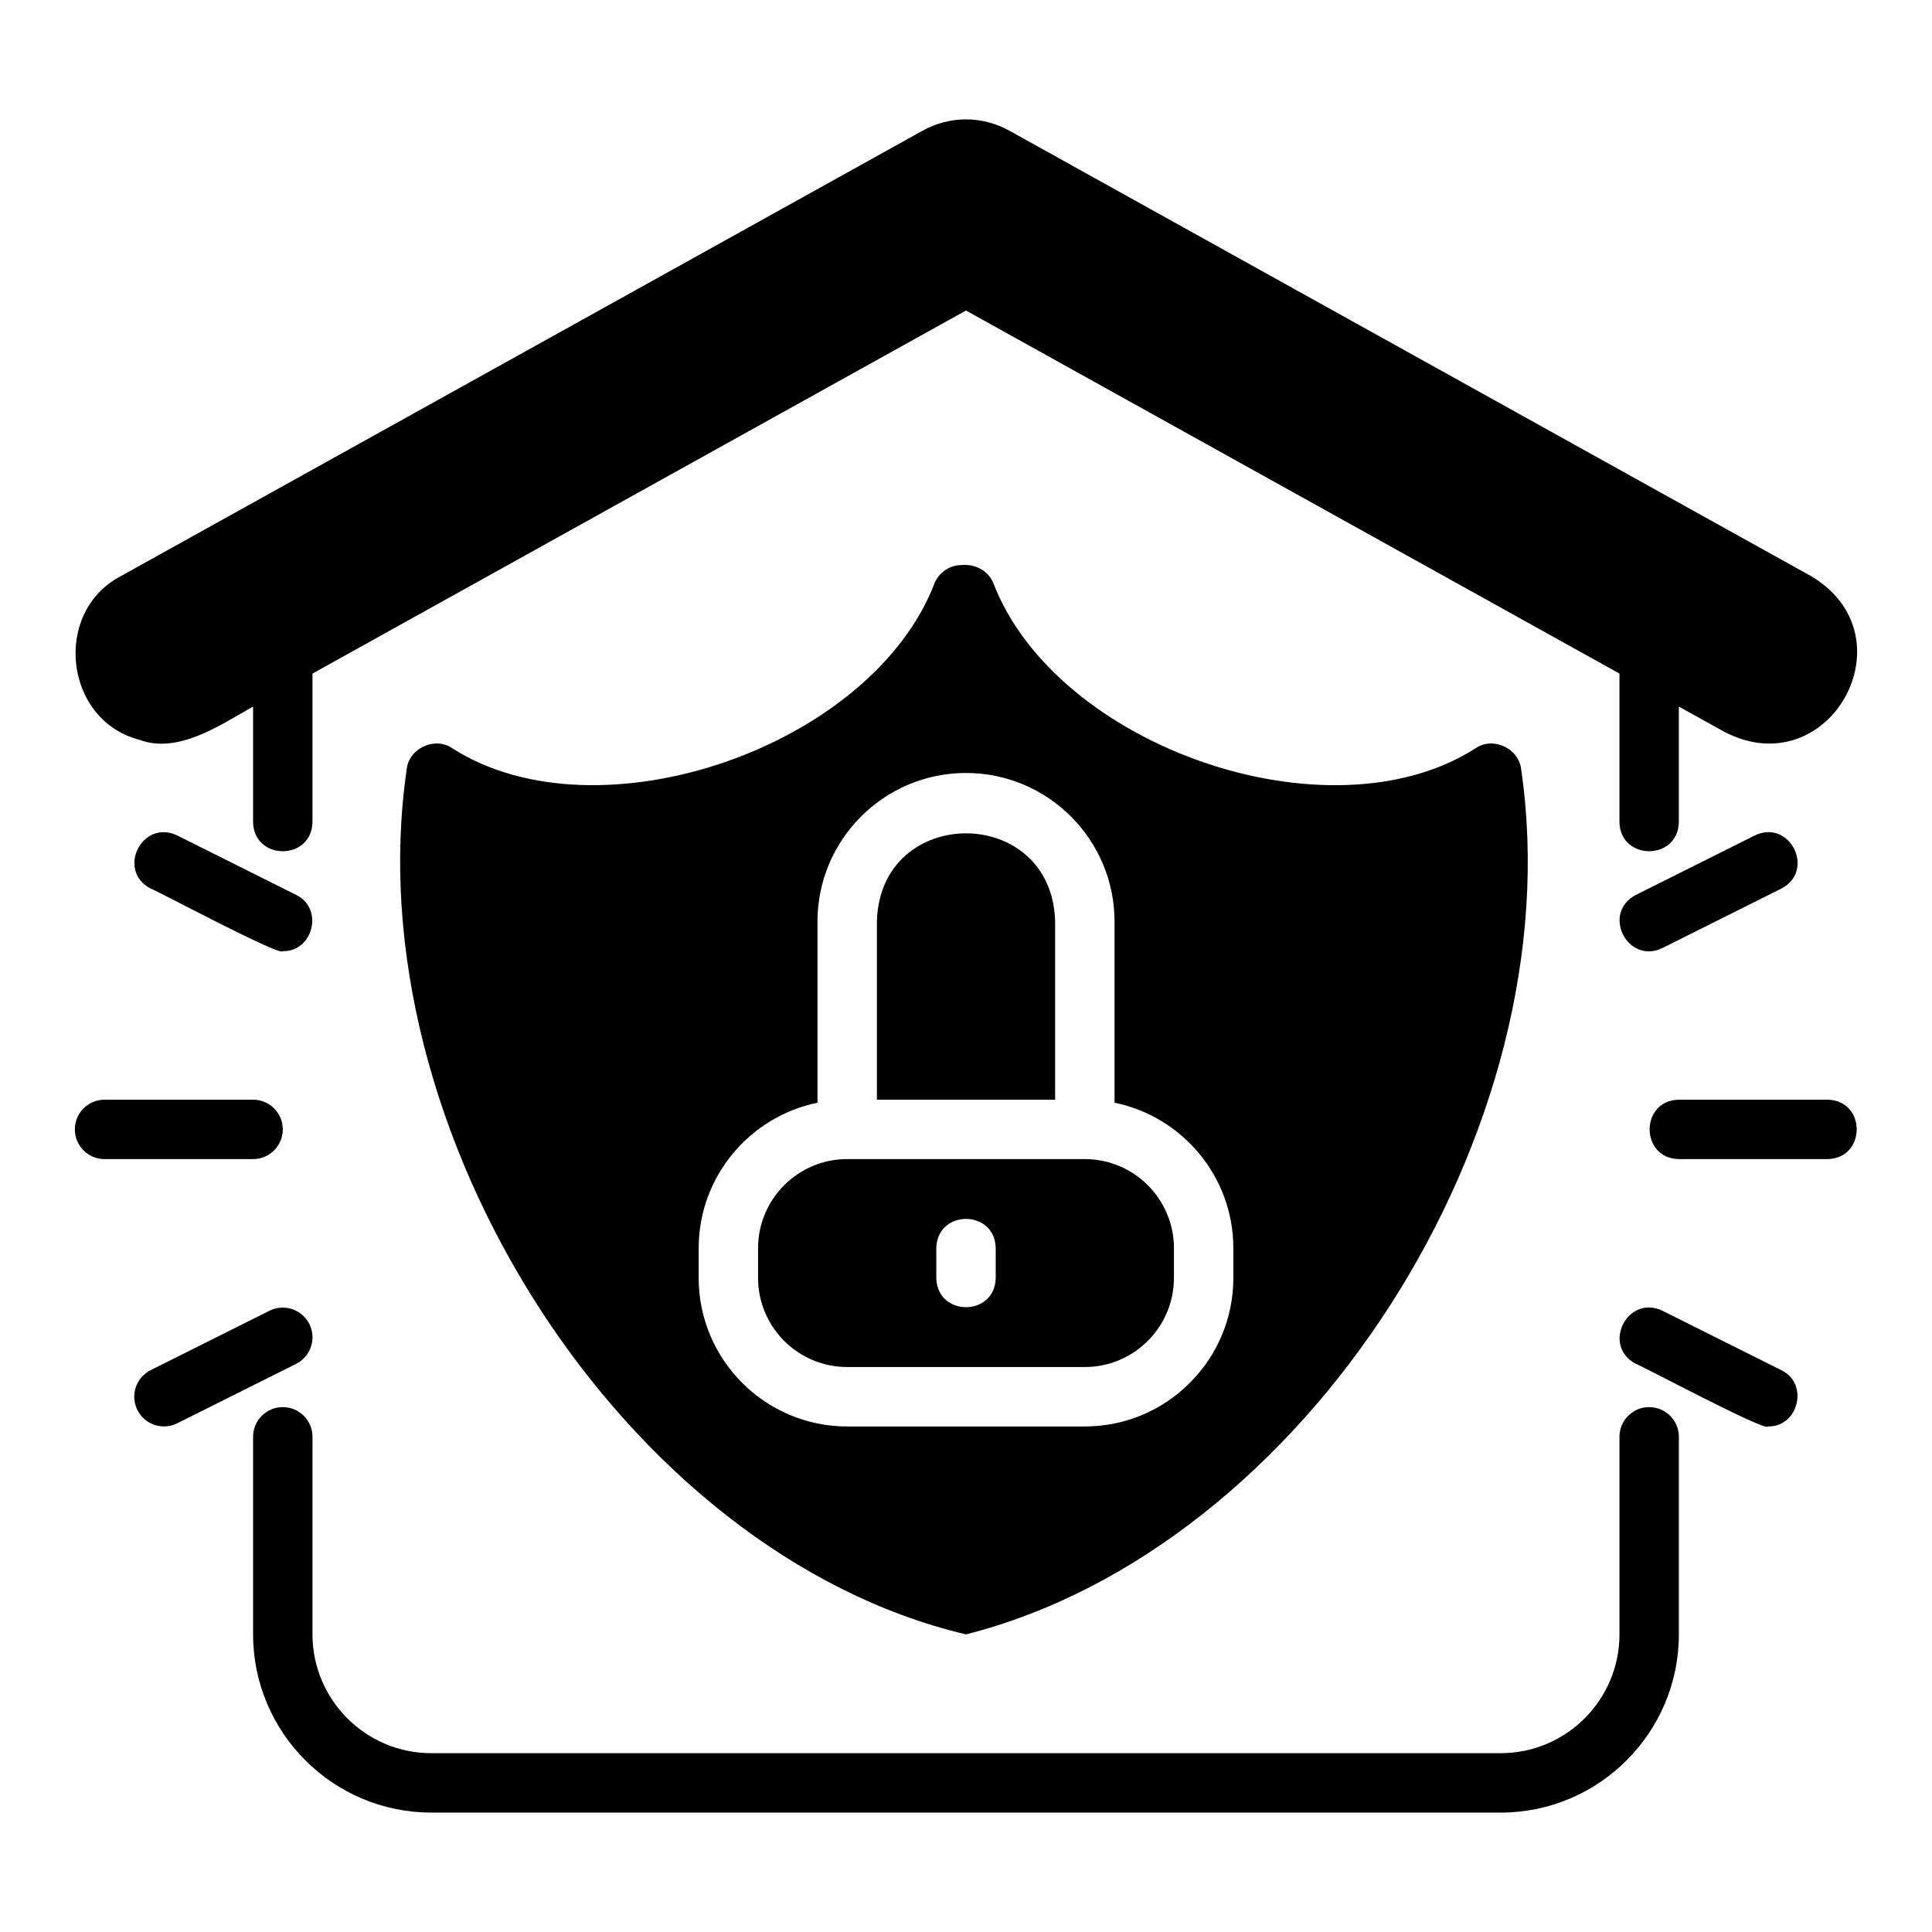
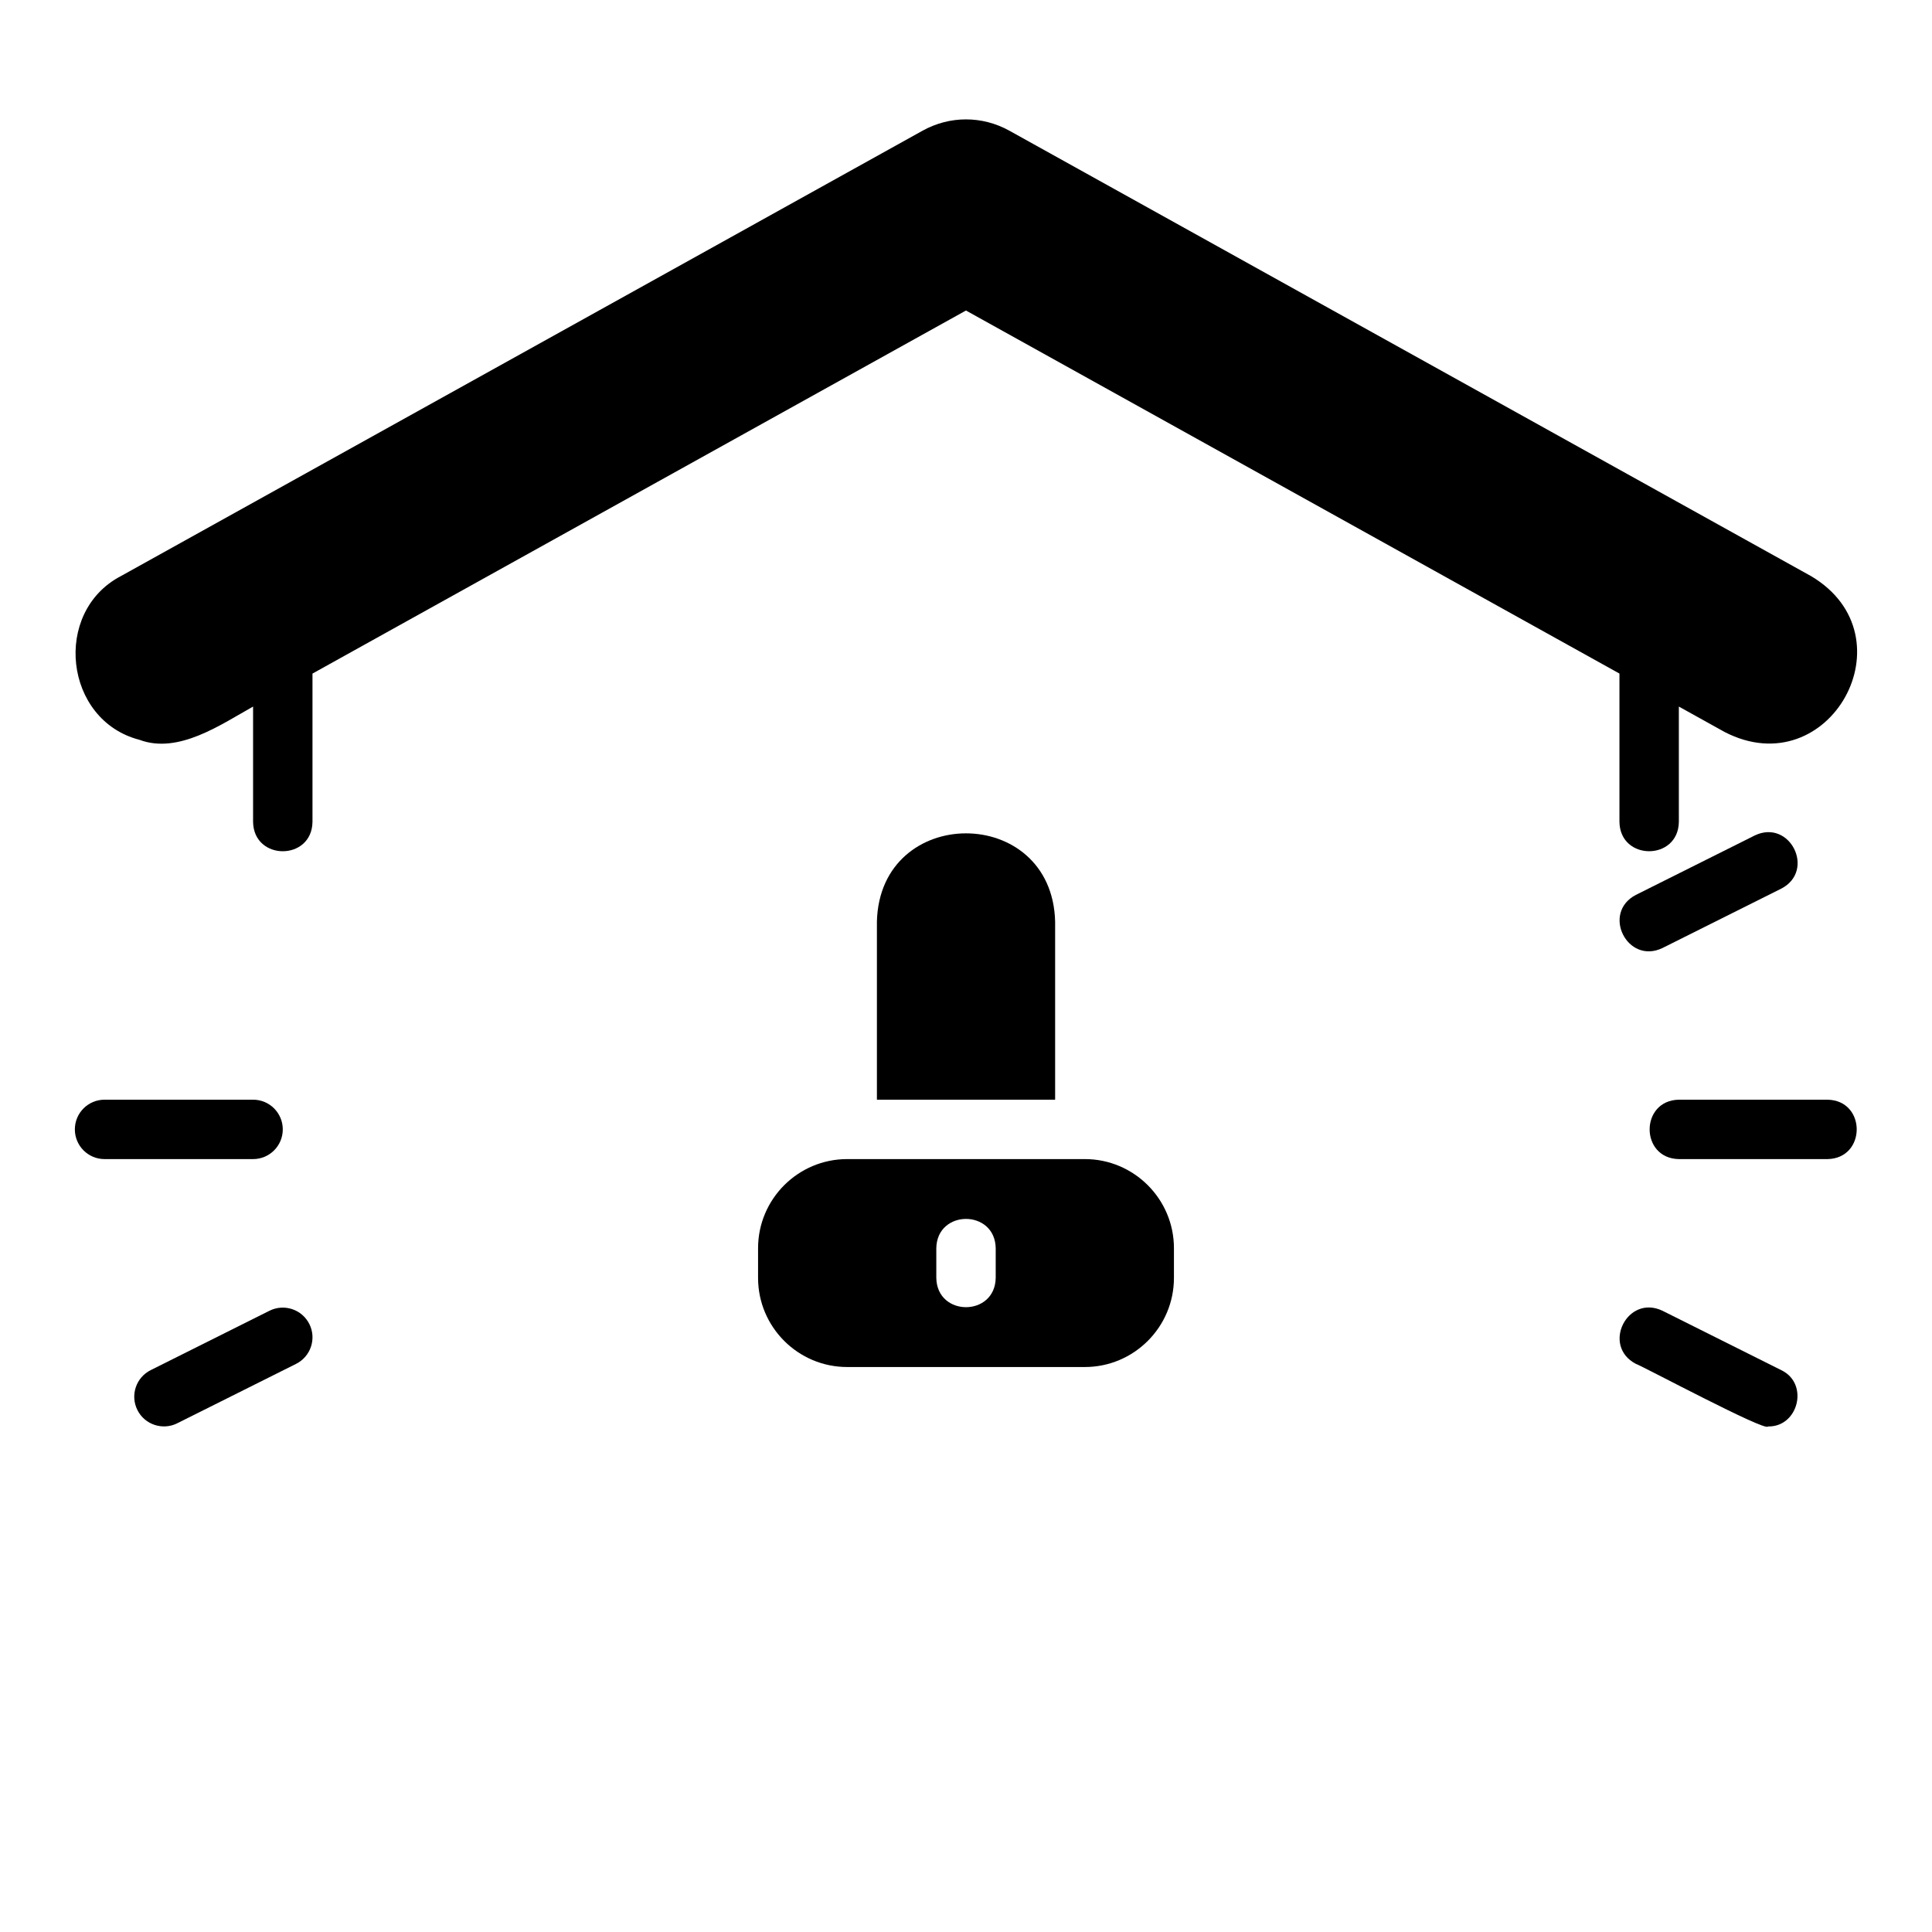
<svg xmlns="http://www.w3.org/2000/svg" fill="#000000" width="800px" height="800px" version="1.1" viewBox="144 144 512 512">
  <g>
-     <path d="m581.05 516.9c-4.352 0-7.871 3.519-7.871 7.871v52.352c0 17.367-14.121 31.488-31.488 31.488h-283.39c-17.363 0-31.488-14.121-31.488-31.488v-52.352c0-4.352-3.523-7.871-7.871-7.871-4.348 0-7.871 3.519-7.871 7.871v52.352c0 26.047 21.188 47.23 47.23 47.23l283.39 0.004c26.047 0 47.23-21.188 47.23-47.23v-52.352c0-4.352-3.519-7.871-7.871-7.871z" />
    <path d="m180.96 340.06c10.32 3.848 21.504-4.012 30.109-8.809v30.578c0.176 10.344 15.57 10.348 15.742 0v-39.324l173.18-96.215 173.18 96.211v39.324c0.172 10.344 15.57 10.348 15.742 0v-30.578l12.145 6.746c27.75 14.316 49.758-25.32 22.938-41.289l-212.54-118.09c-7.18-3.965-15.742-3.973-22.938 0.008l-212.54 118.08c-18.133 9.527-14.98 38.191 4.981 43.355z" />
    <path d="m423.62 388.2c-0.812-31.133-46.414-31.145-47.23 0v47.23h47.23z" />
    <path d="m431.49 451.17h-62.977c-13.023 0-23.617 10.594-23.617 23.617v7.871c0 13.023 10.594 23.617 23.617 23.617h62.977c13.023 0 23.617-10.594 23.617-23.617v-7.871c0-13.023-10.594-23.617-23.617-23.617zm-23.617 31.488c-0.172 10.344-15.57 10.348-15.742 0v-7.871c0.172-10.344 15.57-10.348 15.742 0z" />
-     <path d="m547.14 348.01c-0.484-5.617-7.383-8.918-12.051-5.738-38.777 24.883-111.34-0.387-127.91-43.91-1.422-3.219-4.824-4.926-8.266-4.625-3.09 0-5.894 1.809-7.172 4.629-16.539 43.539-89.172 68.762-127.92 43.906-4.637-3.168-11.598 0.113-12.059 5.738-13.859 95.418 57.711 207.75 148.24 229.12 89.836-22.77 161.02-133.69 147.14-229.12zm-76.289 134.66c0 21.703-17.66 39.359-39.359 39.359h-62.977c-21.703 0-39.359-17.66-39.359-39.359v-7.871c0-19.008 13.547-34.906 31.488-38.566v-48.027c0-21.703 17.66-39.359 39.359-39.359 21.703 0 39.359 17.66 39.359 39.359v48.027c17.941 3.656 31.488 19.559 31.488 38.566z" />
    <path d="m609.02 365.41-31.488 15.742c-9.199 4.805-2.246 18.559 7.043 14.082l31.488-15.742c9.172-4.773 2.293-18.566-7.043-14.082z" />
    <path d="m616.07 507.11-31.488-15.742c-9.324-4.449-16.227 9.289-7.043 14.082 1.402 0.387 34.559 18.141 35 16.574 8.062 0.18 10.941-11.367 3.527-14.914z" />
    <path d="m628.29 435.43h-39.359c-10.336 0.168-10.355 15.574 0 15.742h39.359c10.336-0.168 10.355-15.574 0-15.742z" />
-     <path d="m190.98 365.41c-9.324-4.469-16.227 9.297-7.043 14.082 1.402 0.387 34.555 18.141 35 16.574 8.062 0.18 10.938-11.367 3.527-14.914l-31.488-15.742z" />
    <path d="m225.98 494.88c-1.941-3.883-6.672-5.457-10.562-3.519l-31.488 15.742c-3.891 1.945-5.465 6.672-3.519 10.562 1.953 3.93 6.754 5.441 10.562 3.519l31.488-15.742c3.891-1.945 5.465-6.672 3.519-10.562z" />
    <path d="m218.94 443.3c0-4.352-3.523-7.871-7.871-7.871h-39.359c-4.348 0-7.871 3.519-7.871 7.871 0 4.352 3.523 7.871 7.871 7.871h39.359c4.348 0 7.871-3.519 7.871-7.871z" />
  </g>
</svg>